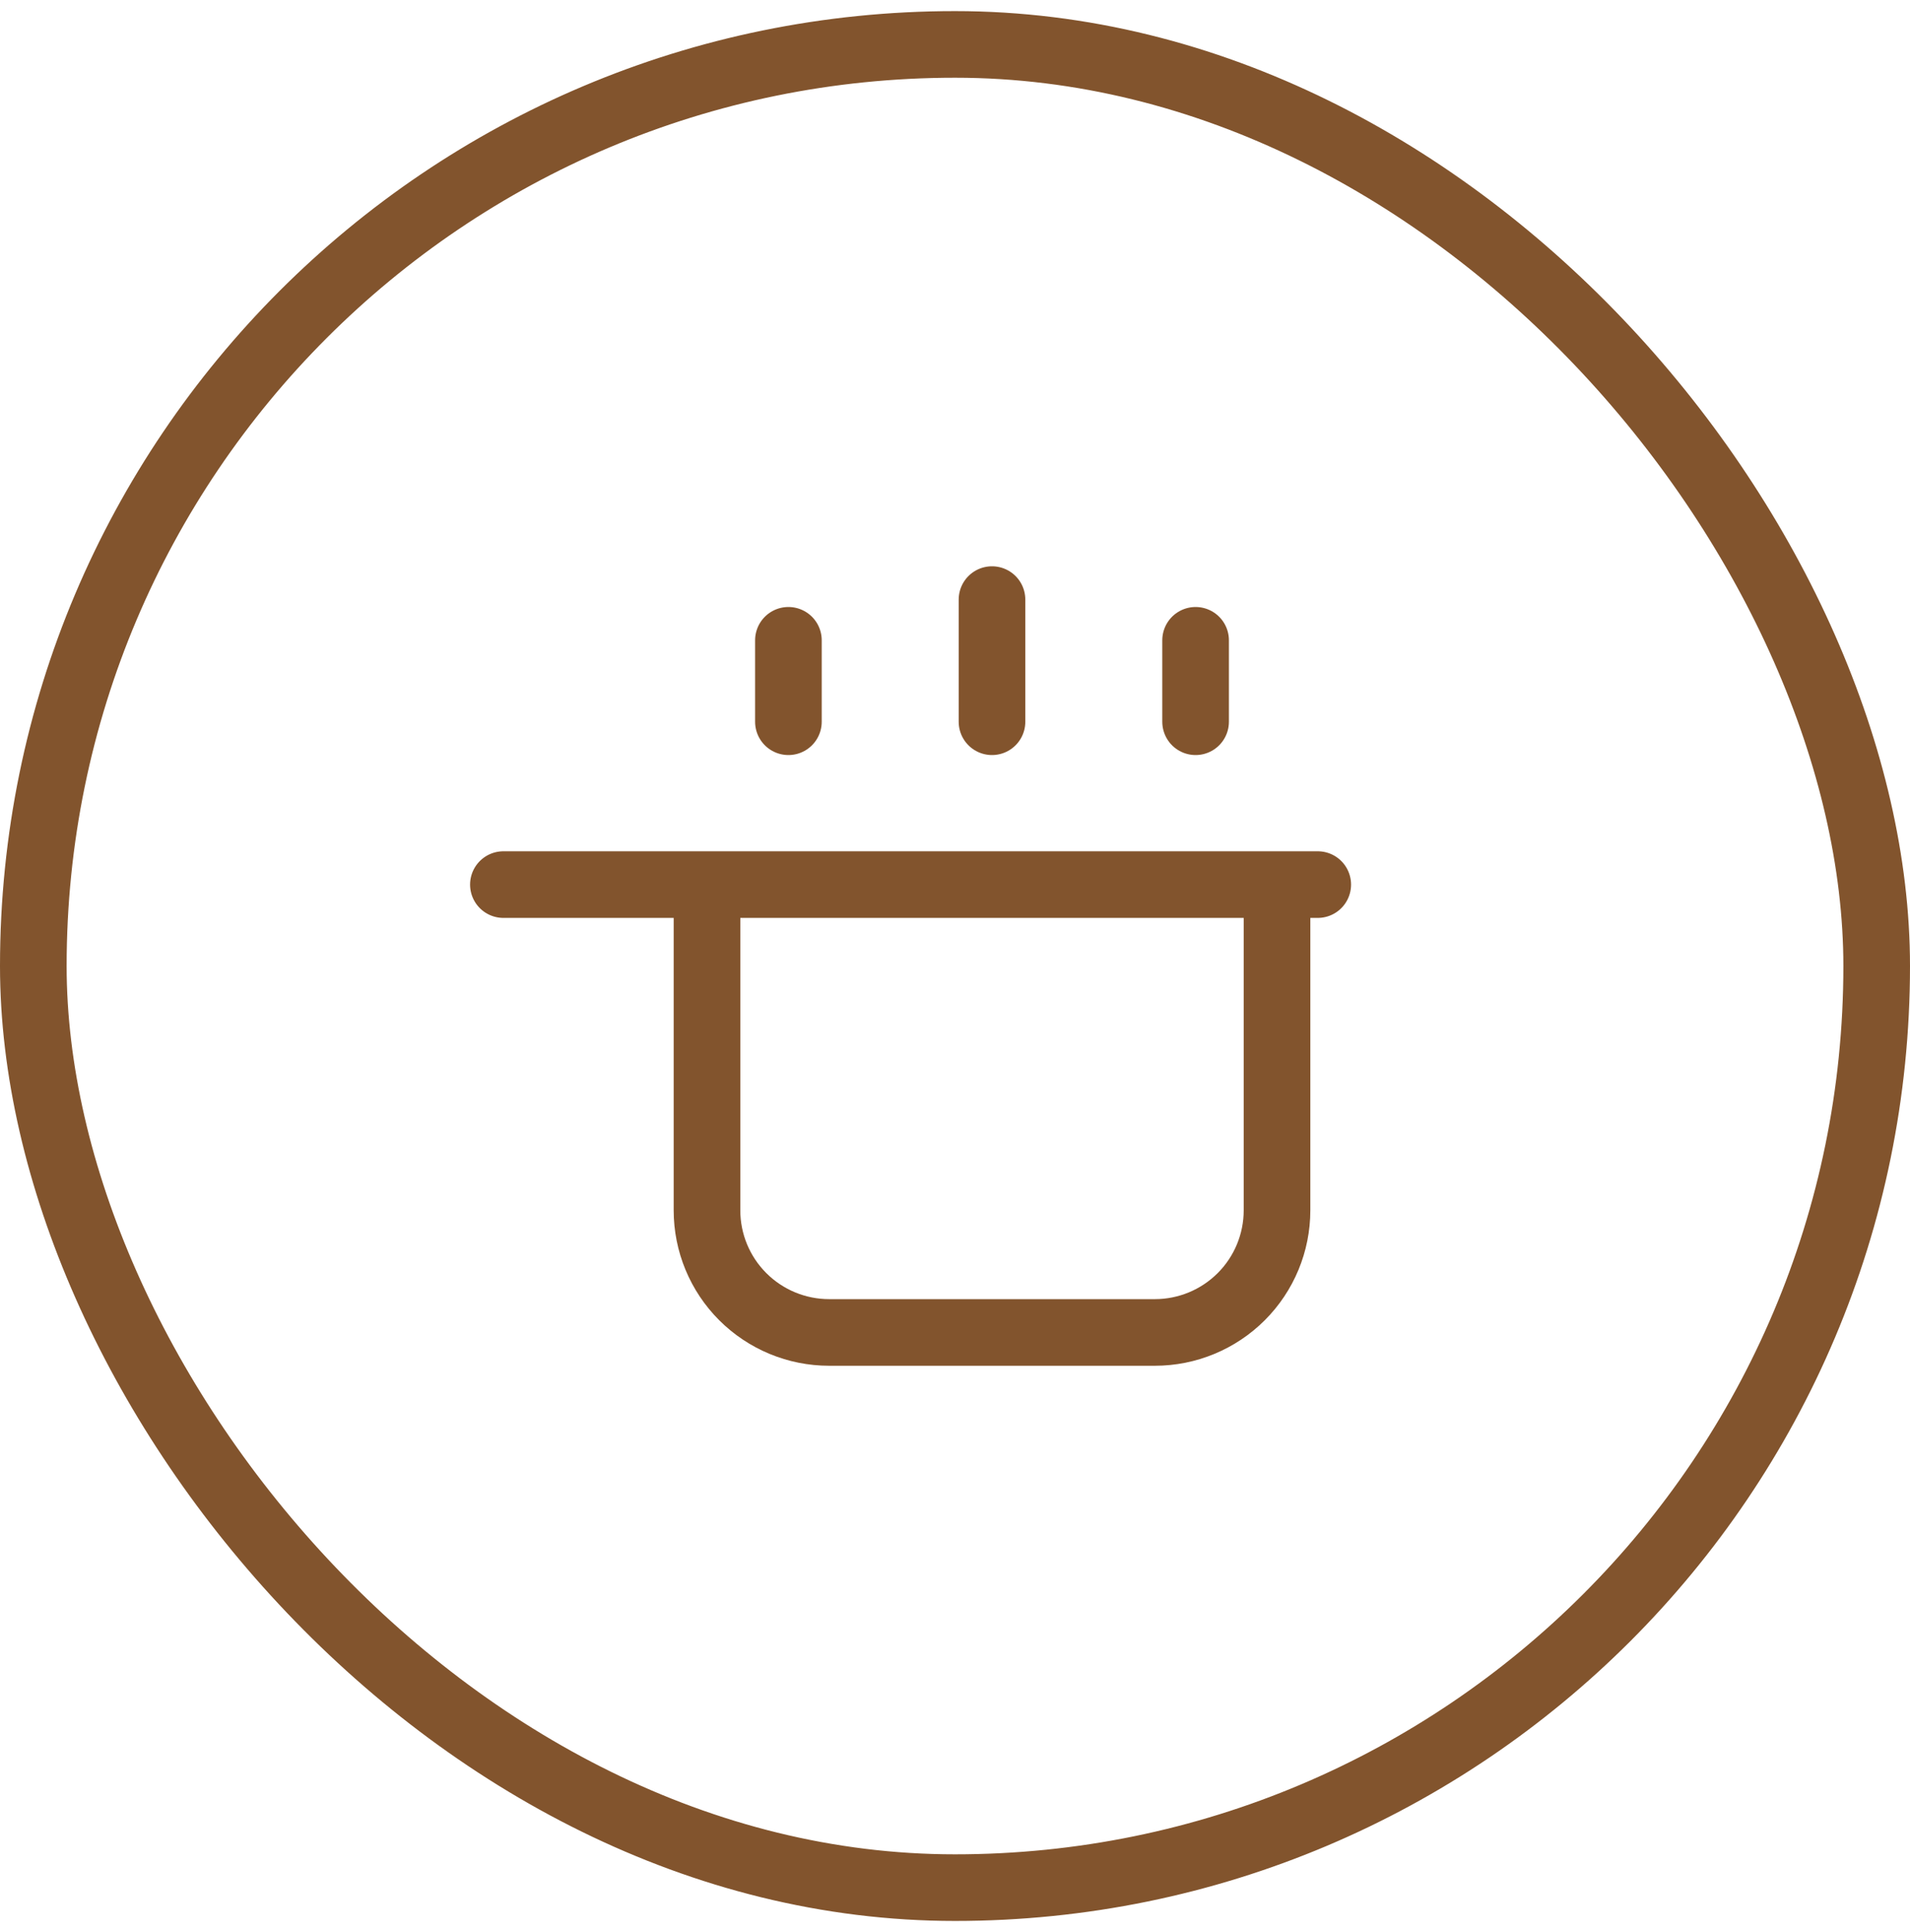
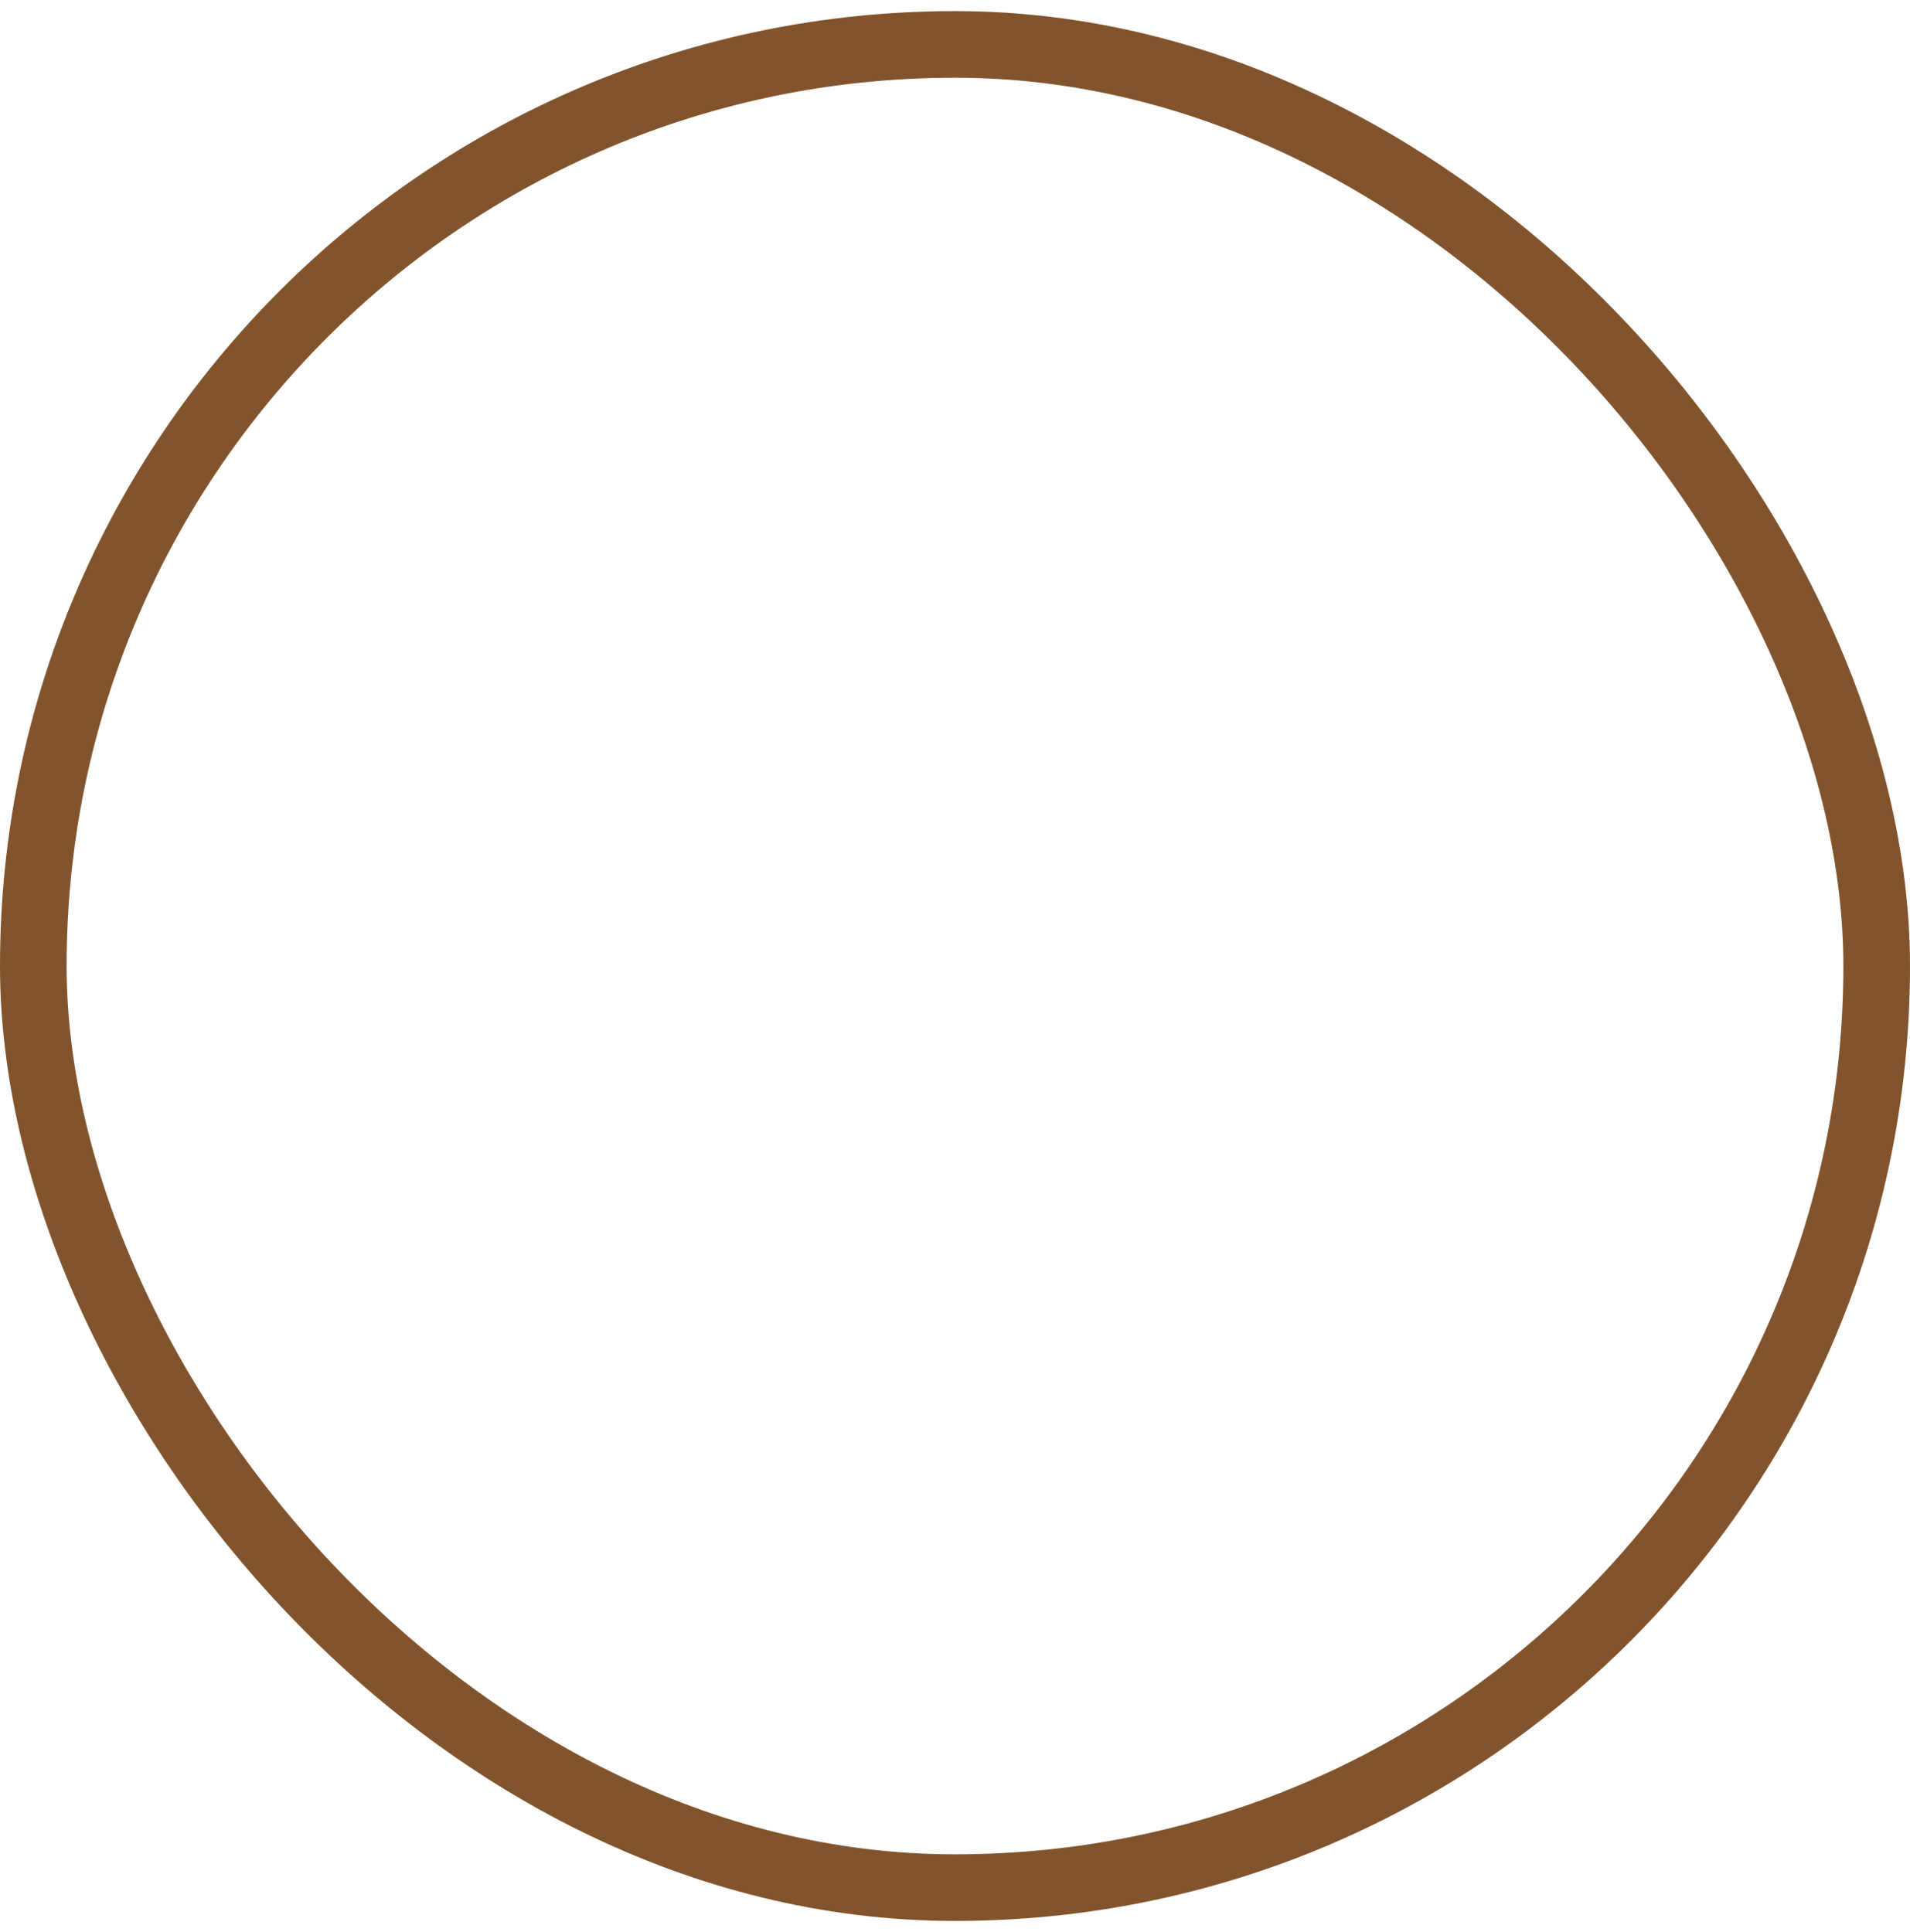
<svg xmlns="http://www.w3.org/2000/svg" width="86" height="87" viewBox="0 0 86 87" fill="none">
  <rect x="1.5" y="2" width="83" height="83" rx="41.5" stroke="#82542D" stroke-width="3" />
-   <path d="M22.666 39.833H59.333M35.499 28.833V32.5M44.666 27V32.5M53.833 28.833V32.5M57.499 54.5V39.833H31.833V54.5C31.833 55.959 32.412 57.358 33.444 58.389C34.475 59.42 35.874 60 37.333 60H51.999C53.458 60 54.857 59.42 55.888 58.389C56.92 57.358 57.499 55.959 57.499 54.5Z" stroke="#82542D" stroke-width="3" stroke-linecap="round" stroke-linejoin="round" />
</svg>